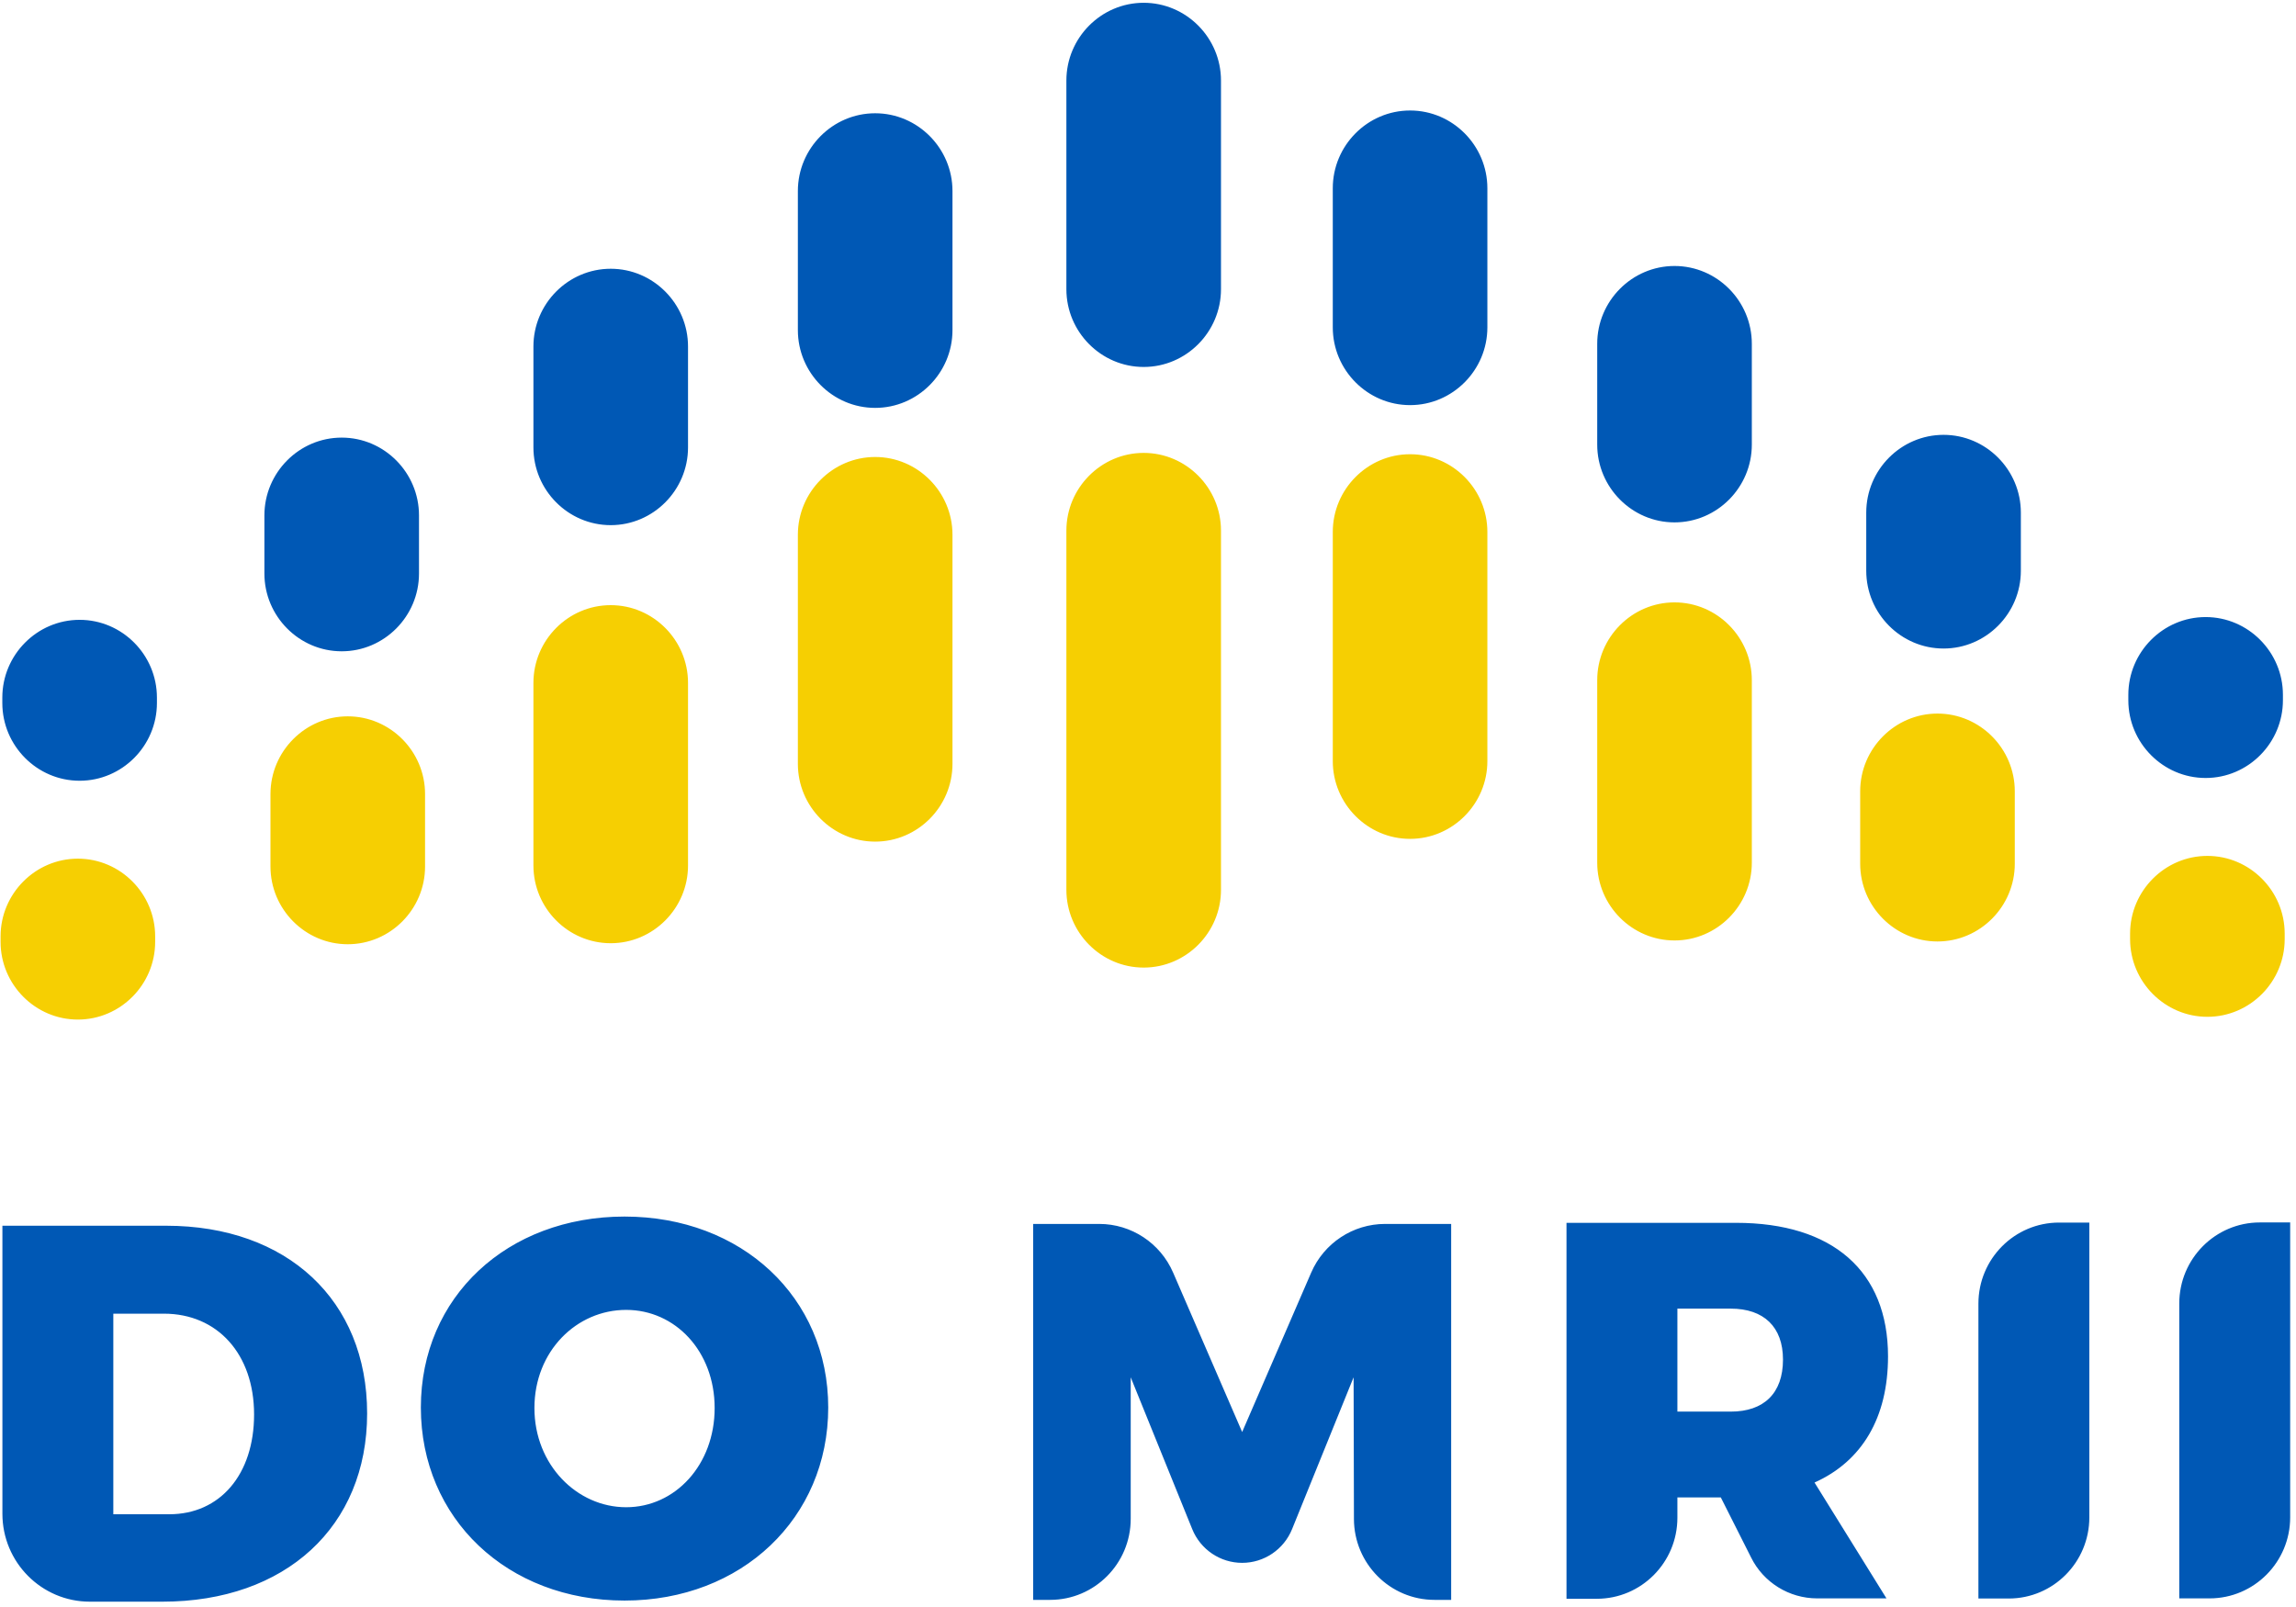
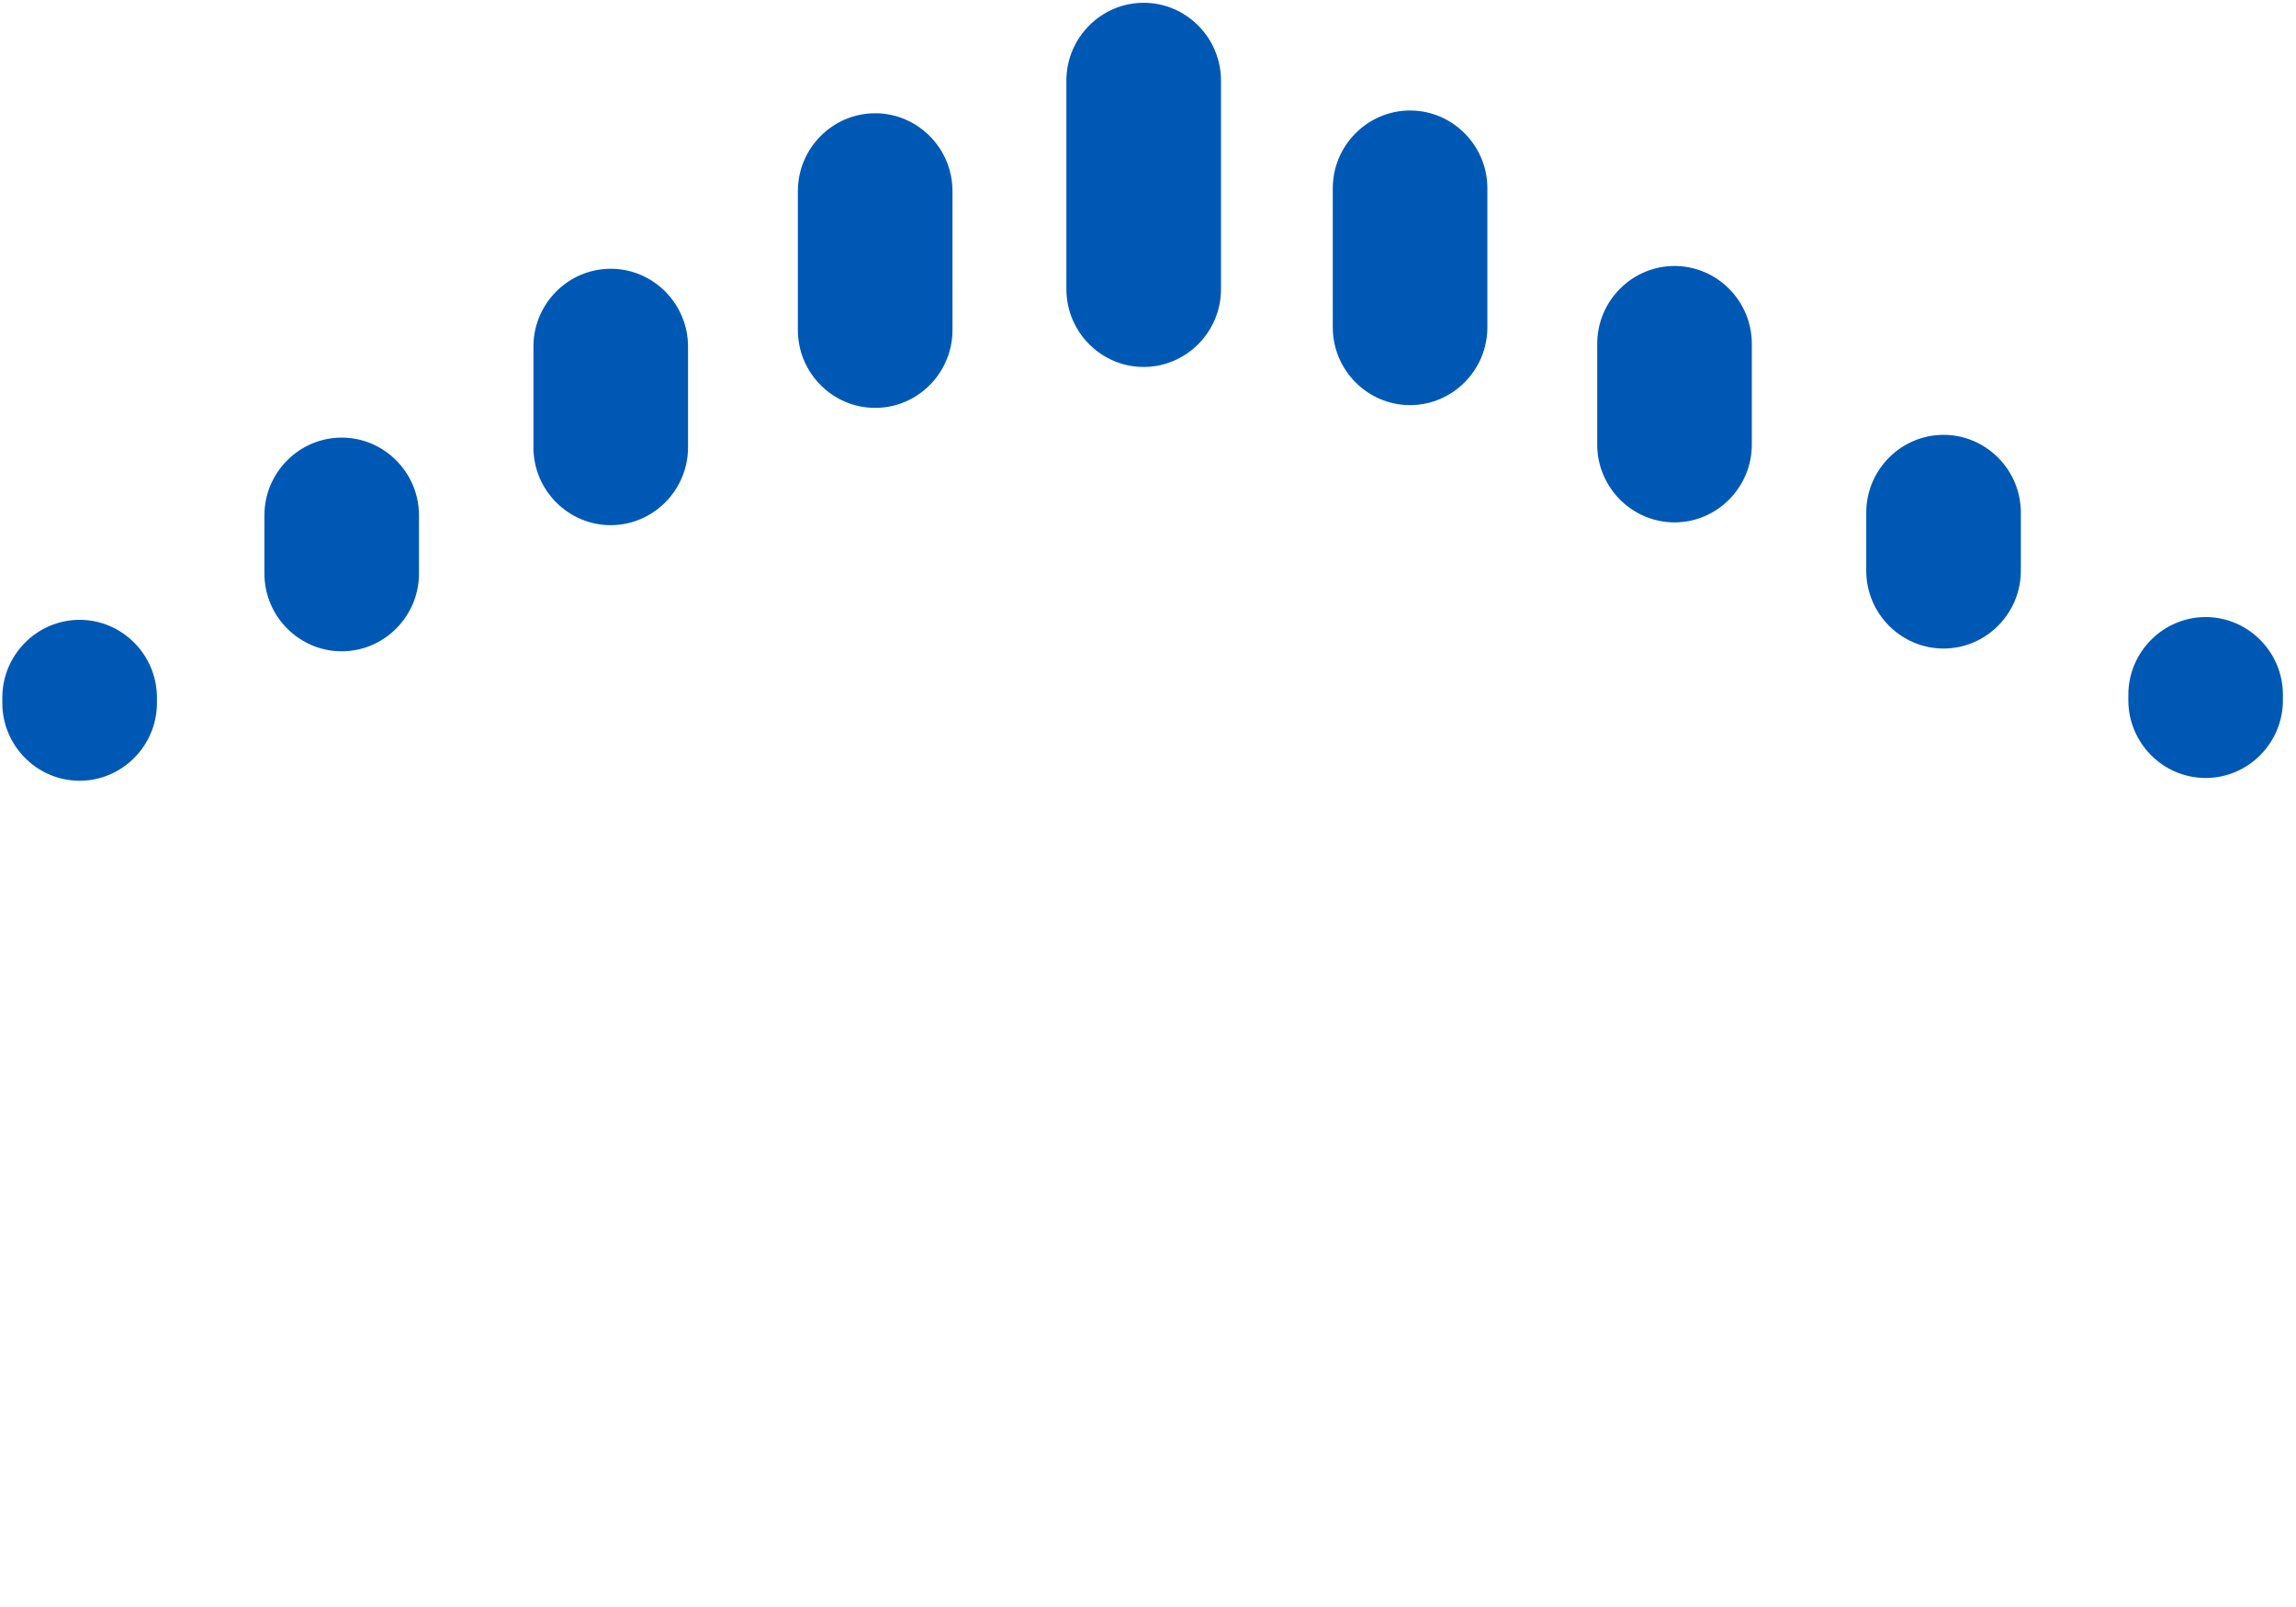
<svg xmlns="http://www.w3.org/2000/svg" width="190" height="133" viewBox="0 0 190 133" fill="none">
  <path fill-rule="evenodd" clip-rule="evenodd" d="M94.643 0.23H94.643C98.161 0.23 101.04 3.126 101.04 6.665V23.936C101.04 27.476 98.161 30.371 94.643 30.371H94.643C91.124 30.371 88.246 27.476 88.246 23.936V6.665C88.246 3.126 91.124 0.23 94.643 0.23ZM72.422 9.374H72.423C75.941 9.374 78.82 12.27 78.82 15.809V27.323C78.82 30.862 75.941 33.758 72.423 33.758H72.422C68.904 33.758 66.026 30.862 66.026 27.323V15.809C66.026 12.27 68.904 9.374 72.422 9.374ZM50.539 22.243H50.539C47.02 22.243 44.142 25.139 44.142 28.678V37.029C44.142 40.568 47.02 43.463 50.539 43.463H50.539C54.057 43.463 56.936 40.568 56.936 37.029V28.678C56.936 25.139 54.057 22.243 50.539 22.243ZM28.276 36.218H28.277C31.795 36.218 34.673 39.114 34.673 42.653V47.468C34.673 51.007 31.795 53.903 28.277 53.903H28.276C24.758 53.903 21.88 51.007 21.88 47.468V42.653C21.88 39.114 24.758 36.218 28.276 36.218ZM6.589 51.299H6.589C3.07 51.299 0.192 54.195 0.192 57.734V58.183C0.192 61.722 3.07 64.617 6.589 64.617H6.589C10.107 64.617 12.986 61.722 12.986 58.183V57.734C12.986 54.195 10.107 51.299 6.589 51.299ZM116.688 9.145H116.687C113.169 9.145 110.291 12.041 110.291 15.58V27.094C110.291 30.633 113.169 33.529 116.687 33.529H116.688C120.206 33.529 123.084 30.633 123.084 27.094V15.58C123.084 12.041 120.206 9.145 116.688 9.145ZM138.571 22.014H138.571C142.09 22.014 144.968 24.91 144.968 28.449V36.8C144.968 40.339 142.09 43.234 138.571 43.234H138.571C135.053 43.234 132.174 40.339 132.174 36.8V28.449C132.174 24.91 135.053 22.014 138.571 22.014ZM160.834 35.989H160.834C157.315 35.989 154.437 38.885 154.437 42.424V47.239C154.437 50.778 157.315 53.674 160.834 53.674H160.834C164.352 53.674 167.231 50.778 167.231 47.239V42.424C167.231 38.885 164.352 35.989 160.834 35.989ZM182.521 51.07H182.522C186.04 51.07 188.918 53.966 188.918 57.505V57.954C188.918 61.493 186.04 64.388 182.522 64.388H182.521C179.003 64.388 176.125 61.493 176.125 57.954V57.505C176.125 53.966 179.003 51.07 182.521 51.07Z" fill="#0058B5" />
-   <path fill-rule="evenodd" clip-rule="evenodd" d="M94.643 37.483H94.643C98.161 37.483 101.04 40.378 101.04 43.917V73.646C101.04 77.184 98.161 80.08 94.643 80.08H94.643C91.124 80.08 88.246 77.184 88.246 73.646V43.917C88.246 40.378 91.124 37.483 94.643 37.483ZM72.422 37.822H72.423C75.941 37.822 78.82 40.717 78.82 44.256V63.221C78.82 66.76 75.941 69.655 72.423 69.655H72.422C68.904 69.655 66.026 66.76 66.026 63.221V44.256C66.026 40.717 68.904 37.822 72.422 37.822ZM50.539 50.084H50.539C47.02 50.084 44.142 52.98 44.142 56.519V71.63C44.142 75.169 47.02 78.064 50.539 78.064H50.539C54.057 78.064 56.936 75.169 56.936 71.63V56.519C56.936 52.98 54.057 50.084 50.539 50.084ZM28.778 59.286H28.779C32.297 59.286 35.175 62.181 35.175 65.72V71.714C35.175 75.253 32.297 78.148 28.779 78.148H28.778C25.26 78.148 22.382 75.253 22.382 71.714V65.72C22.382 62.181 25.26 59.286 28.778 59.286ZM6.443 71.065H6.443C2.925 71.065 0.047 73.961 0.047 77.5V77.949C0.047 81.488 2.925 84.383 6.443 84.383H6.443C9.962 84.383 12.84 81.488 12.84 77.949V77.5C12.84 73.961 9.962 71.065 6.443 71.065ZM116.688 37.593H116.687C113.169 37.593 110.291 40.488 110.291 44.027V62.992C110.291 66.531 113.169 69.427 116.687 69.427H116.688C120.206 69.427 123.084 66.531 123.084 62.992V44.027C123.084 40.488 120.206 37.593 116.688 37.593ZM138.571 49.855H138.571C142.09 49.855 144.968 52.751 144.968 56.29V71.401C144.968 74.94 142.09 77.835 138.571 77.835H138.571C135.053 77.835 132.174 74.94 132.174 71.401V56.29C132.174 52.751 135.053 49.855 138.571 49.855ZM160.332 59.057H160.332C156.813 59.057 153.935 61.952 153.935 65.491V71.485C153.935 75.024 156.813 77.919 160.332 77.919H160.332C163.85 77.919 166.729 75.024 166.729 71.485V65.491C166.729 61.952 163.85 59.057 160.332 59.057ZM182.667 70.837H182.667C186.185 70.837 189.064 73.732 189.064 77.271V77.72C189.064 81.259 186.185 84.154 182.667 84.154H182.667C179.148 84.154 176.27 81.259 176.27 77.72V77.271C176.27 73.732 179.148 70.837 182.667 70.837Z" fill="#F6CF02" />
-   <path fill-rule="evenodd" clip-rule="evenodd" d="M68.538 116.488C68.538 125.632 61.39 132.467 51.683 132.467C41.975 132.467 34.827 125.675 34.827 116.488C34.827 107.345 41.975 100.686 51.683 100.686C61.39 100.686 68.538 107.389 68.538 116.488ZM44.225 116.532C44.225 121.238 47.755 124.743 51.815 124.743C55.874 124.743 59.139 121.238 59.139 116.532C59.139 111.827 55.874 108.41 51.815 108.41C47.711 108.41 44.225 111.827 44.225 116.532ZM30.381 116.979C30.381 126.344 23.629 132.559 13.437 132.559H7.435C3.439 132.559 0.199 129.3 0.199 125.281V101.445H13.746C23.762 101.445 30.381 107.614 30.381 116.979ZM21.026 117.068C21.026 112.053 17.981 108.724 13.569 108.724H9.377V125.324H14.01C18.202 125.324 21.026 122.04 21.026 117.068ZM102.792 118.517L97.08 105.326C96.02 102.878 93.618 101.296 90.964 101.296H85.495V132.41H86.899C90.583 132.41 93.57 129.405 93.57 125.7V113.99L98.659 126.551C99.343 128.241 100.977 129.346 102.791 129.346C104.606 129.346 106.24 128.241 106.924 126.551L112.013 113.99L112.015 114.426L112.042 125.716V125.716C112.051 129.415 115.035 132.41 118.712 132.41H120.088V101.296H114.619C111.965 101.296 109.563 102.879 108.504 105.326L102.792 118.517ZM172.897 125.588V101.184H170.39C166.706 101.184 163.719 104.188 163.719 107.894V132.298H166.226C169.91 132.298 172.897 129.294 172.897 125.588ZM189.518 101.173V125.577C189.518 129.282 186.531 132.287 182.847 132.287H180.34V107.883C180.34 104.177 183.327 101.173 187.011 101.173H189.518ZM156.239 112.256C156.239 117.336 154.084 120.936 150.157 122.699L156.11 132.287H150.381C148.055 132.287 145.932 130.972 144.905 128.896L142.402 123.931H138.809V125.609C138.809 129.315 135.823 132.319 132.139 132.319H129.632V101.205H143.663C151.651 101.205 156.239 105.2 156.239 112.256ZM147.547 112.523C147.547 109.815 145.958 108.306 143.222 108.306H138.809V116.829H143.222C145.958 116.829 147.547 115.32 147.547 112.523Z" fill="#0058B5" />
</svg>